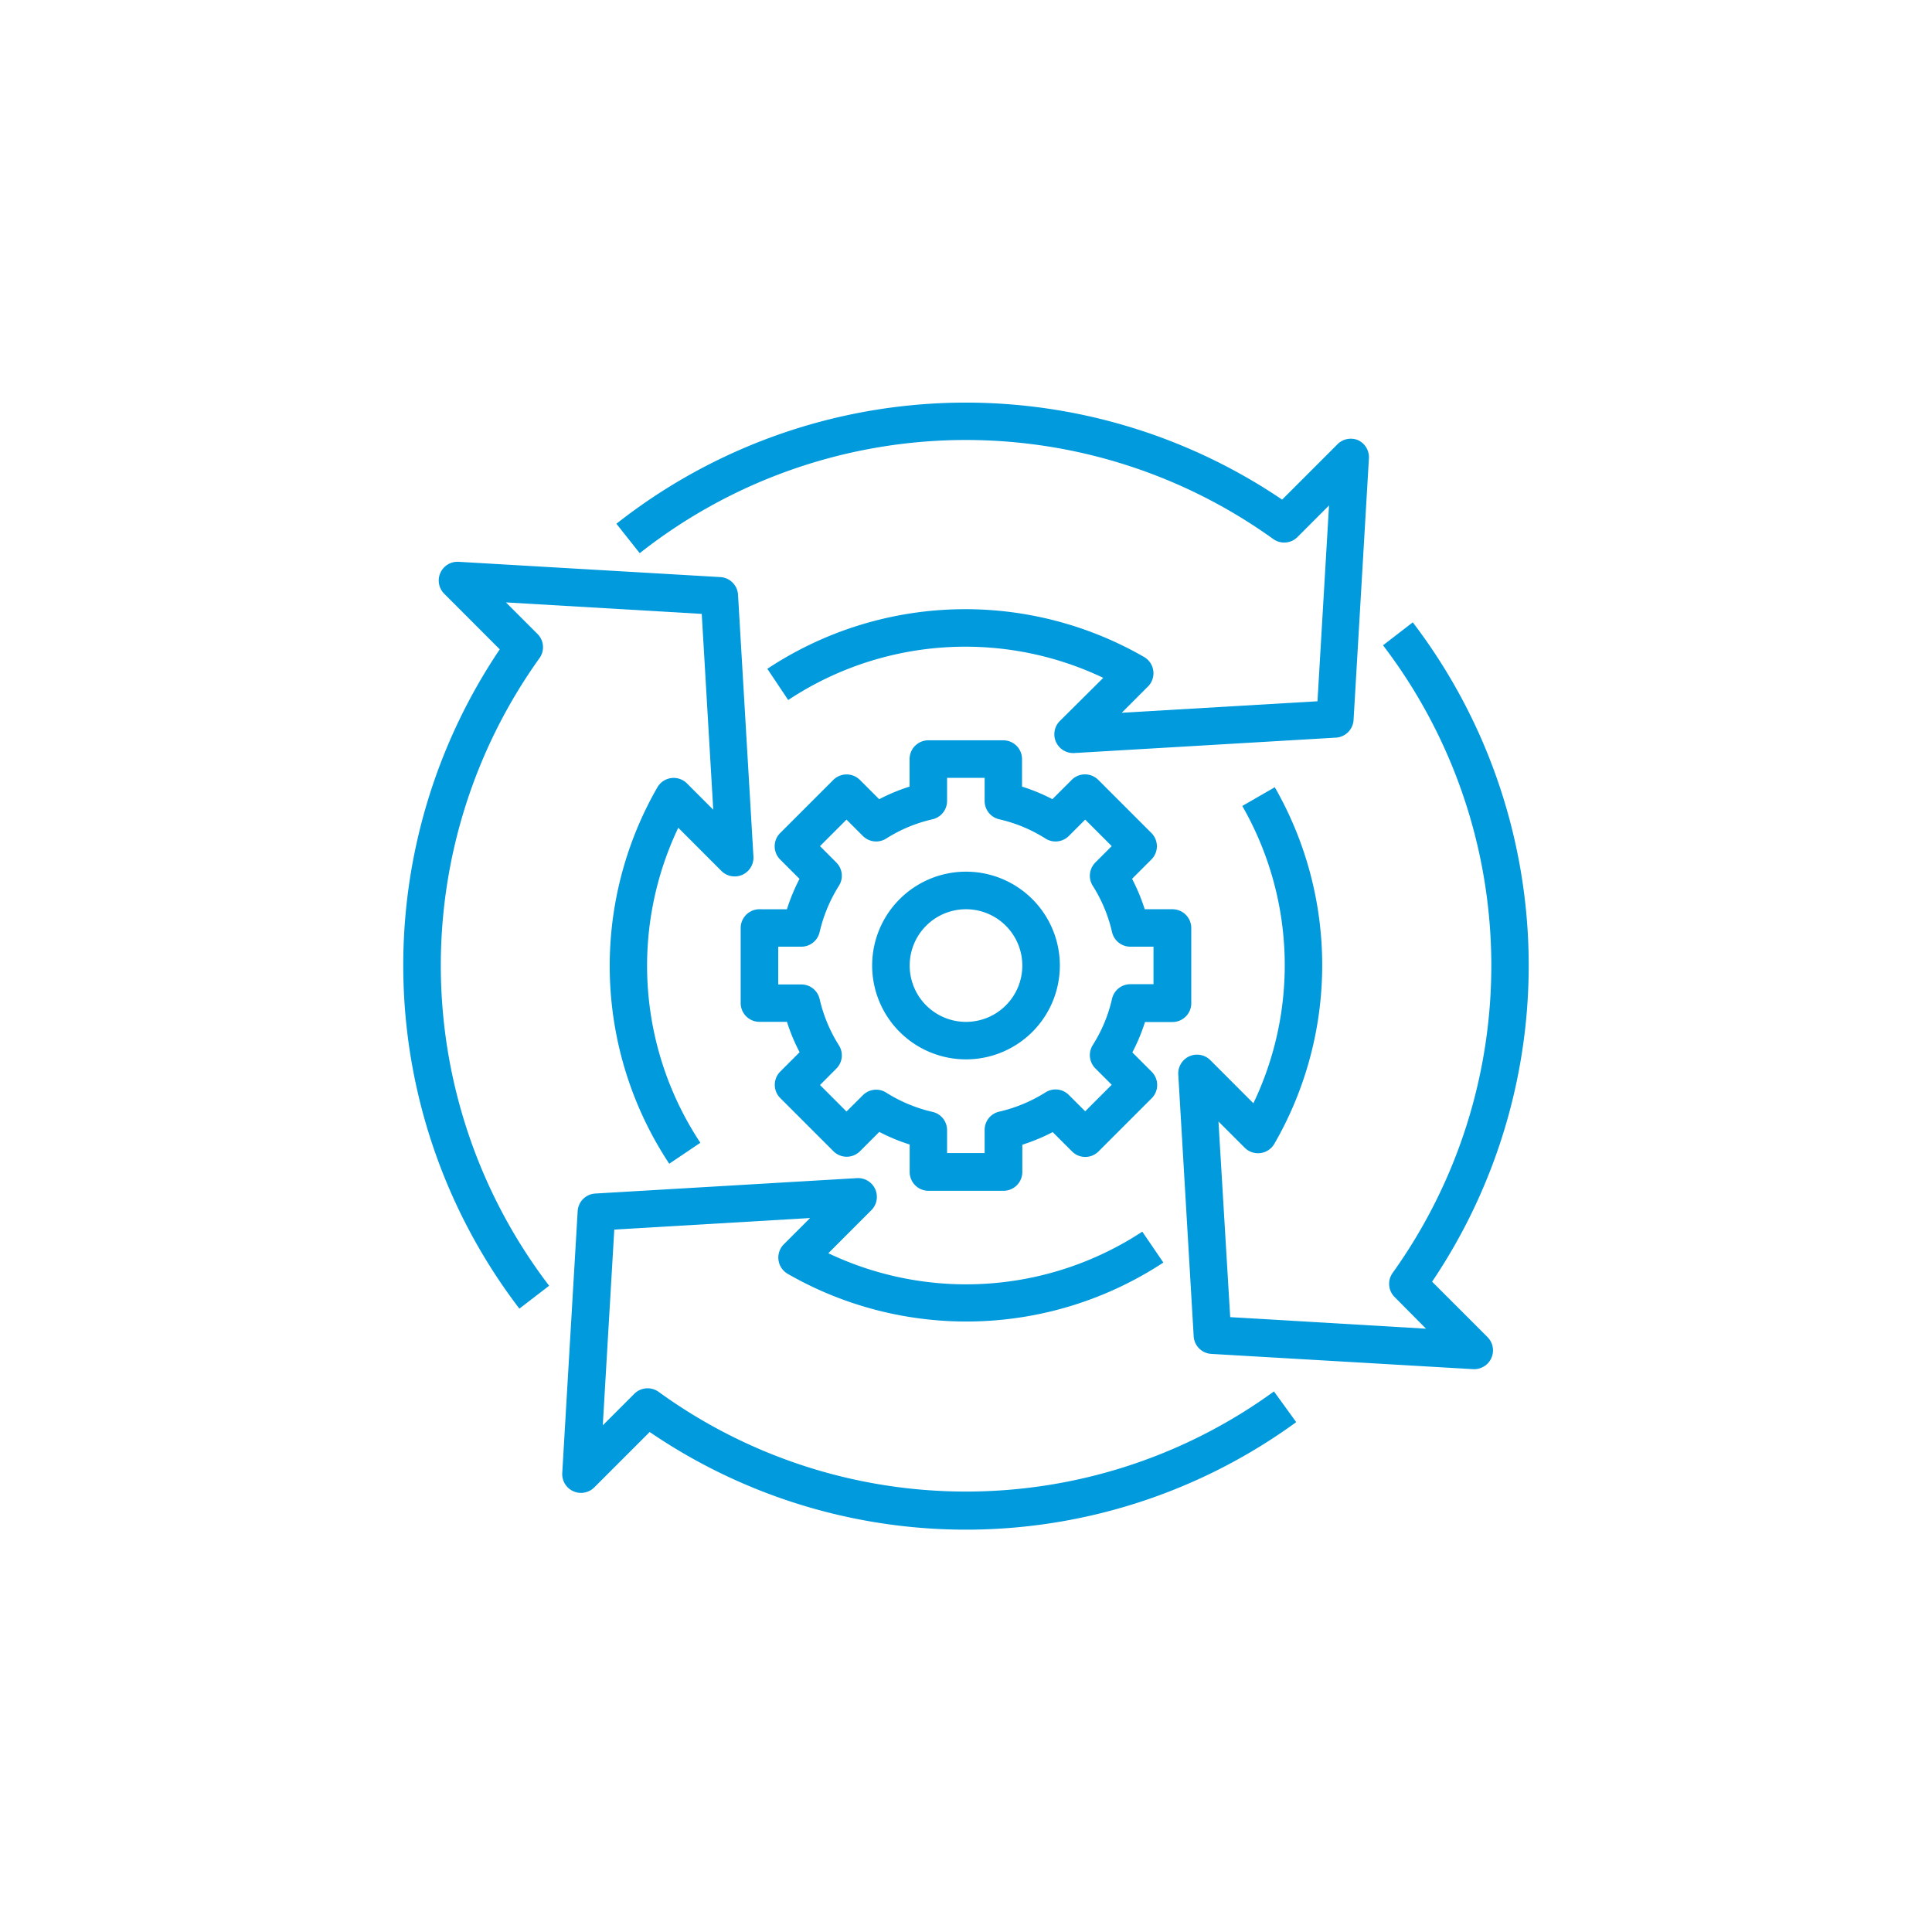
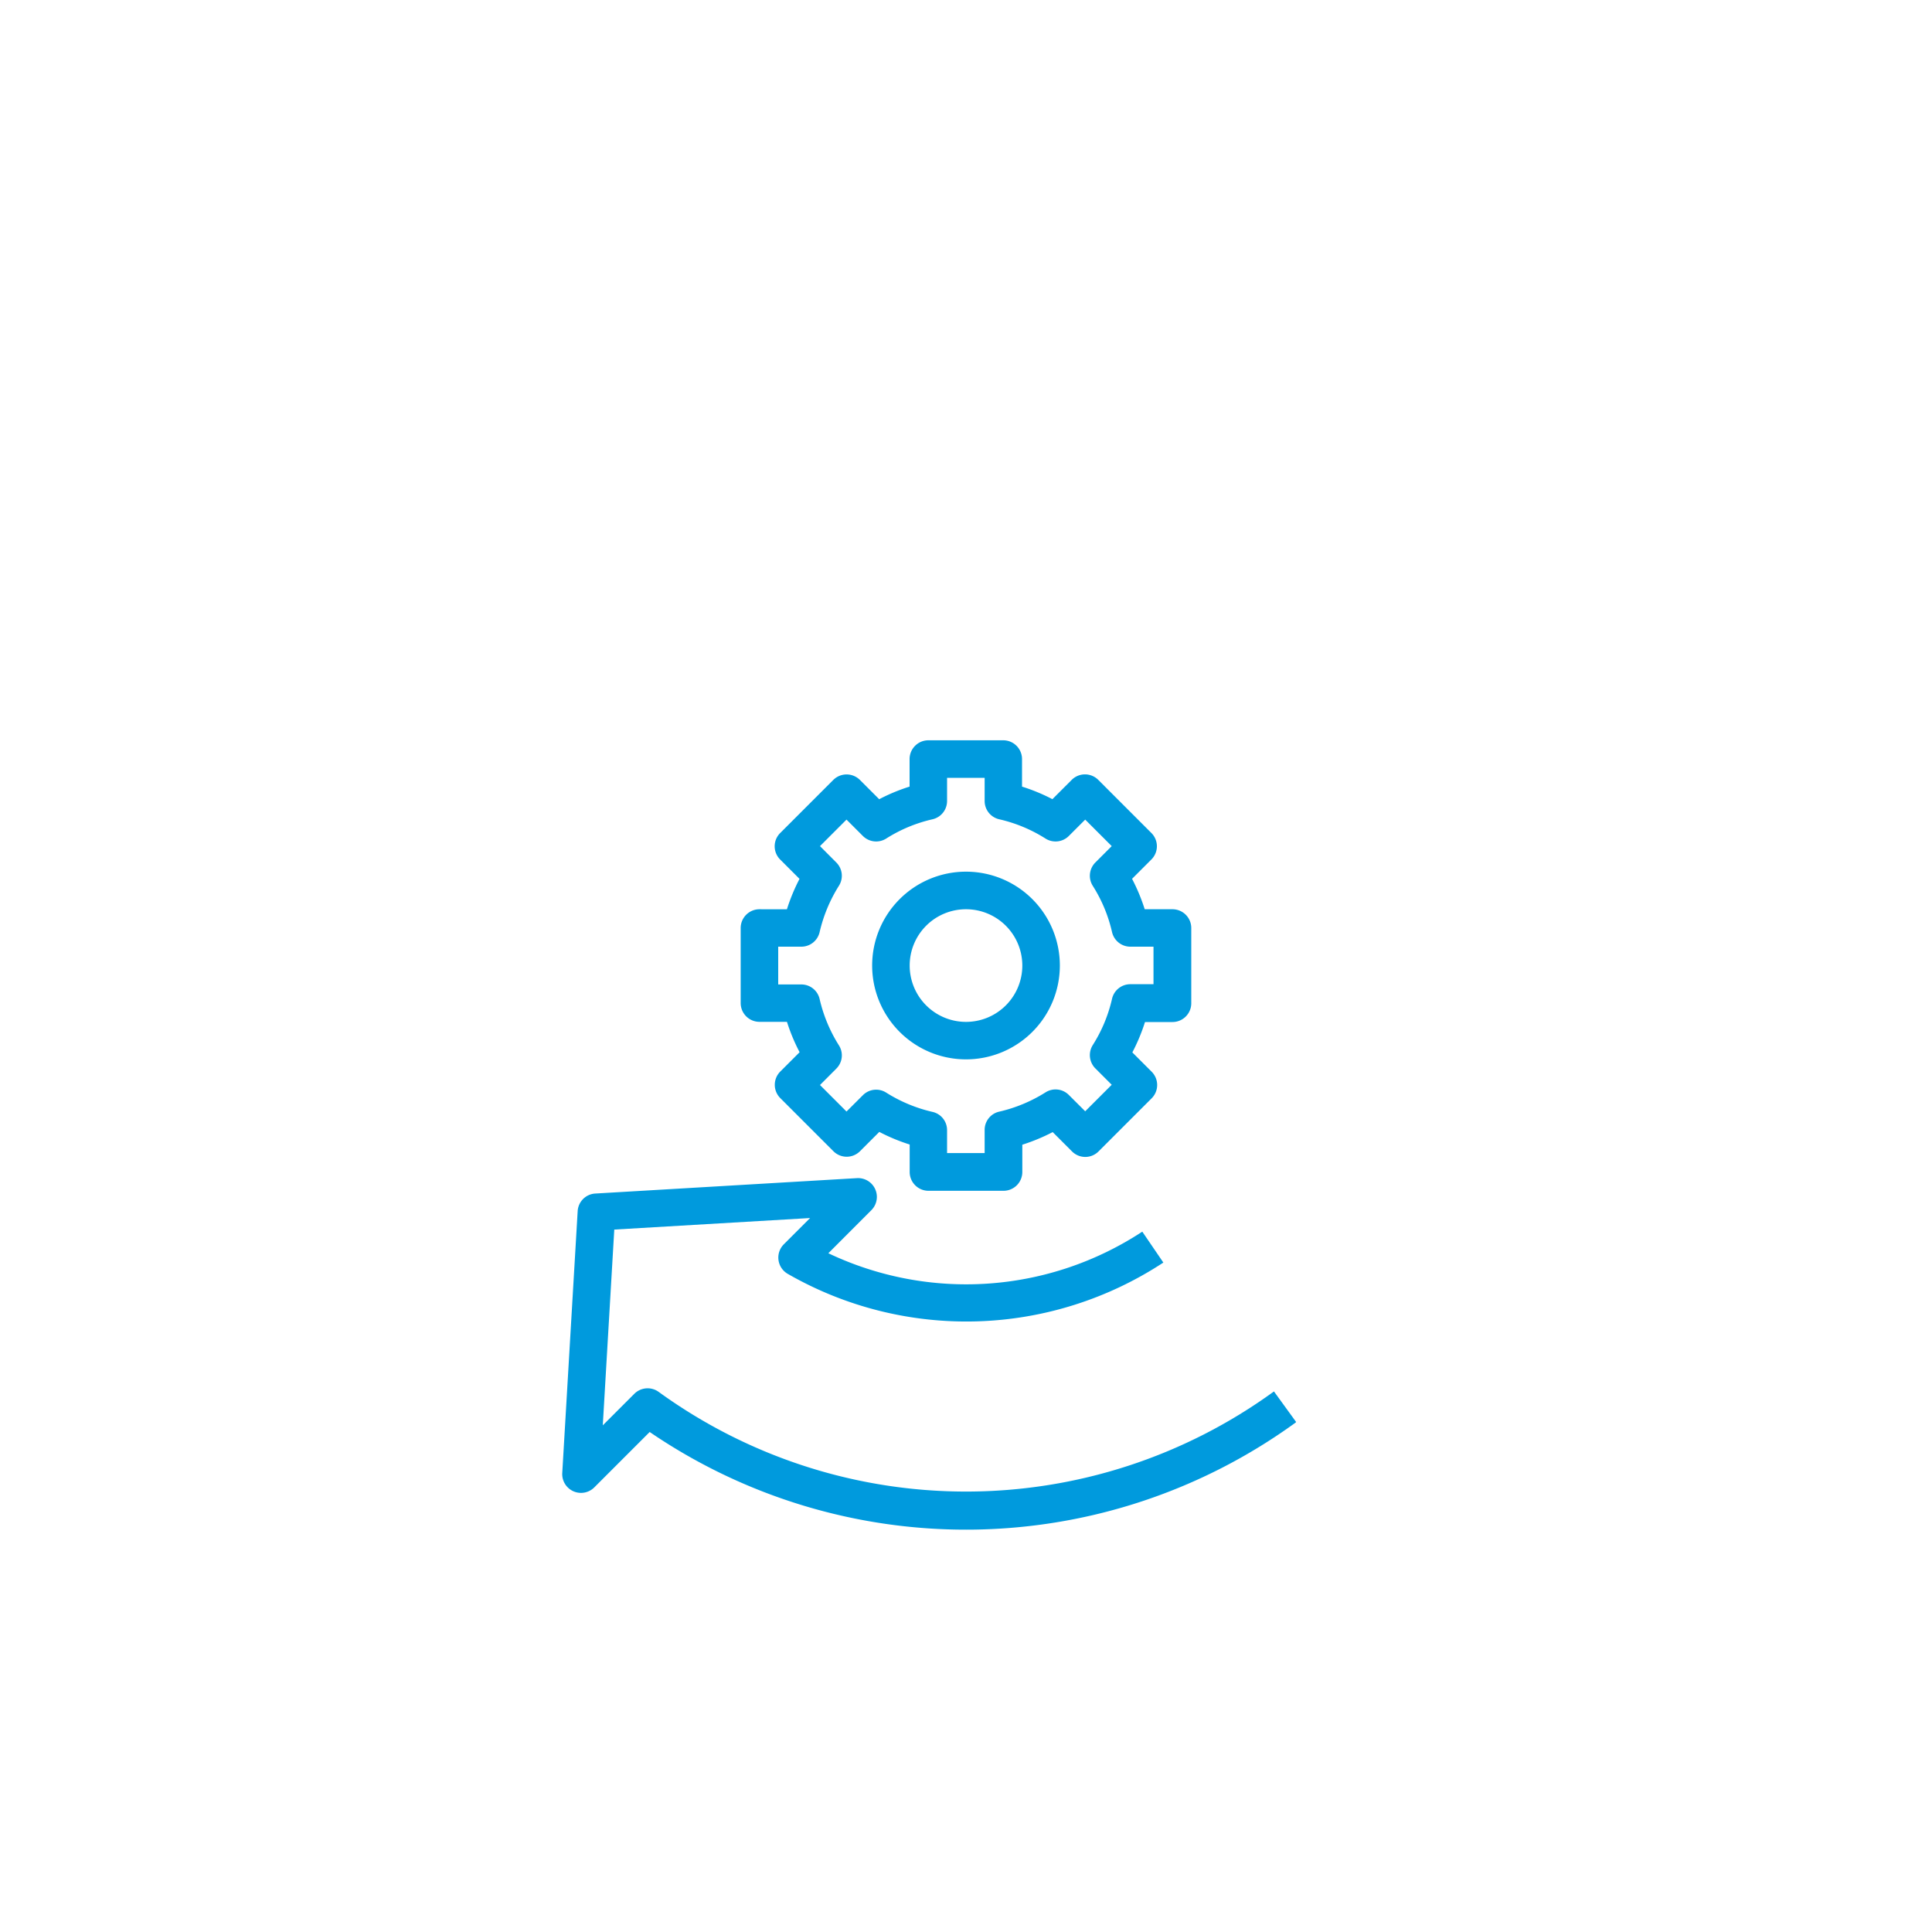
<svg xmlns="http://www.w3.org/2000/svg" viewBox="0 0 400 400">
  <defs>
    <style>.cls-1{fill:#009add;}</style>
  </defs>
  <title>icons_</title>
  <g id="Layer_13" data-name="Layer 13">
-     <path class="cls-1" d="M281.26,91.17a3.89,3.89,0,0,0-4.34.8l-11.47,11.47a116.84,116.84,0,0,0-137.83,5l4.83,6.09a109,109,0,0,1,131.16-2.93,3.89,3.89,0,0,0,5-.39l6.55-6.56-2.39,40.54-40.53,2.38,5.44-5.44a3.89,3.89,0,0,0-.81-6.11,74.2,74.2,0,0,0-78,2.45l4.32,6.46a66.44,66.44,0,0,1,65.23-4.59l-9,8.94a3.89,3.89,0,0,0,2.75,6.63h.23l54.19-3.19a3.89,3.89,0,0,0,3.65-3.65l3.18-54.19A3.9,3.9,0,0,0,281.26,91.17Z" />
    <path class="cls-1" d="M268.32,294.37l-4.56-6.29a108.41,108.41,0,0,1-127.41.08,3.9,3.9,0,0,0-5,.39l-6.55,6.55,2.38-40.53,40.54-2.39-5.44,5.44a3.89,3.89,0,0,0,.8,6.11,74.24,74.24,0,0,0,77.78-2.33L236.5,255a66.43,66.43,0,0,1-65,4.47l8.93-8.94a3.89,3.89,0,0,0-3-6.61l-54.18,3.19a3.87,3.87,0,0,0-3.65,3.65l-3.19,54.19a3.89,3.89,0,0,0,6.63,3l11.47-11.47a116.14,116.14,0,0,0,133.8-2Z" />
-     <path class="cls-1" d="M107.53,270.94l6.16-4.74a109.27,109.27,0,0,1-2-129.93,3.88,3.88,0,0,0-.39-5l-6.55-6.55,40.54,2.38,2.38,40.54-5.44-5.44a3.89,3.89,0,0,0-6.12.8,74.21,74.21,0,0,0,2.45,77.94L145,236.6a66.42,66.42,0,0,1-4.57-65.22l8.93,8.94a3.89,3.89,0,0,0,6.63-3l-3.19-54.18a3.89,3.89,0,0,0-3.65-3.66L95,116.32a3.88,3.88,0,0,0-3,6.64l11.47,11.48A117.1,117.1,0,0,0,107.53,270.94Z" />
-     <path class="cls-1" d="M252.27,232.19l5.44,5.44a3.9,3.9,0,0,0,6.12-.8,74,74,0,0,0,.1-73.84l-6.73,3.88a66.18,66.18,0,0,1,2.3,61.55l-8.94-8.95a3.89,3.89,0,0,0-6.61,3l3.19,54.19a3.88,3.88,0,0,0,3.65,3.65L305,283.47h.23a3.89,3.89,0,0,0,2.74-6.64l-11.47-11.47a117.14,117.14,0,0,0-4-136.51l-6.16,4.75a109.29,109.29,0,0,1,2,129.93,3.88,3.88,0,0,0,.39,5l6.51,6.56-40.54-2.39Z" />
    <path class="cls-1" d="M200,219.33a19.43,19.43,0,1,0-19.43-19.43A19.43,19.43,0,0,0,200,219.33Zm0-31.08a11.66,11.66,0,1,1-11.66,11.65A11.65,11.65,0,0,1,200,188.25Z" />
    <path class="cls-1" d="M157.24,188.25a3.89,3.89,0,0,0-3.89,3.88v15.54a3.89,3.89,0,0,0,3.89,3.89h5.69a38.84,38.84,0,0,0,2.62,6.29l-4,4a3.89,3.89,0,0,0,0,5.5l11,11a3.89,3.89,0,0,0,5.5,0l4-4a38.8,38.8,0,0,0,6.29,2.61v5.7a3.89,3.89,0,0,0,3.89,3.88h15.54a3.89,3.89,0,0,0,3.89-3.88V237a39.71,39.71,0,0,0,6.29-2.61l4,4a3.87,3.87,0,0,0,5.49,0l11-11a3.89,3.89,0,0,0,0-5.5l-4-4a38.84,38.84,0,0,0,2.62-6.29h5.69a3.89,3.89,0,0,0,3.89-3.89V192.13a3.89,3.89,0,0,0-3.89-3.88H237a38.94,38.94,0,0,0-2.62-6.3l4-4a3.87,3.87,0,0,0,0-5.49l-11-11a3.89,3.89,0,0,0-5.49,0l-4,4a38.75,38.75,0,0,0-6.29-2.6v-5.7a3.89,3.89,0,0,0-3.89-3.89H192.21a3.89,3.89,0,0,0-3.89,3.89v5.7a37.92,37.92,0,0,0-6.29,2.61l-4-4a3.91,3.91,0,0,0-5.5,0l-11,11a3.87,3.87,0,0,0,0,5.49l4,4a39.82,39.82,0,0,0-2.61,6.3ZM165.9,196a3.88,3.88,0,0,0,3.79-3,31.17,31.17,0,0,1,4-9.61,3.88,3.88,0,0,0-.54-4.82l-3.38-3.39,5.49-5.49,3.39,3.39a3.89,3.89,0,0,0,4.82.54,30.49,30.49,0,0,1,9.61-4,3.88,3.88,0,0,0,3-3.79v-4.78h7.78v4.78a3.88,3.88,0,0,0,3,3.79,30.59,30.59,0,0,1,9.61,4,3.89,3.89,0,0,0,4.82-.54l3.39-3.39,5.49,5.49-3.39,3.39a3.9,3.9,0,0,0-.54,4.82,30.49,30.49,0,0,1,4,9.61,3.89,3.89,0,0,0,3.79,3h4.79v7.77h-4.79a3.88,3.88,0,0,0-3.79,3,30.49,30.49,0,0,1-4,9.61,3.9,3.9,0,0,0,.54,4.82l3.39,3.39-5.49,5.49-3.39-3.38a3.87,3.87,0,0,0-4.82-.54,31.07,31.07,0,0,1-9.61,4,3.86,3.86,0,0,0-3,3.79v4.78h-7.78V234a3.86,3.86,0,0,0-3-3.79,31,31,0,0,1-9.61-4,3.87,3.87,0,0,0-4.82.54l-3.39,3.38-5.49-5.49,3.38-3.39a3.87,3.87,0,0,0,.54-4.82,31,31,0,0,1-4-9.61,3.88,3.88,0,0,0-3.79-3h-4.78V196Z" />
  </g>
</svg>